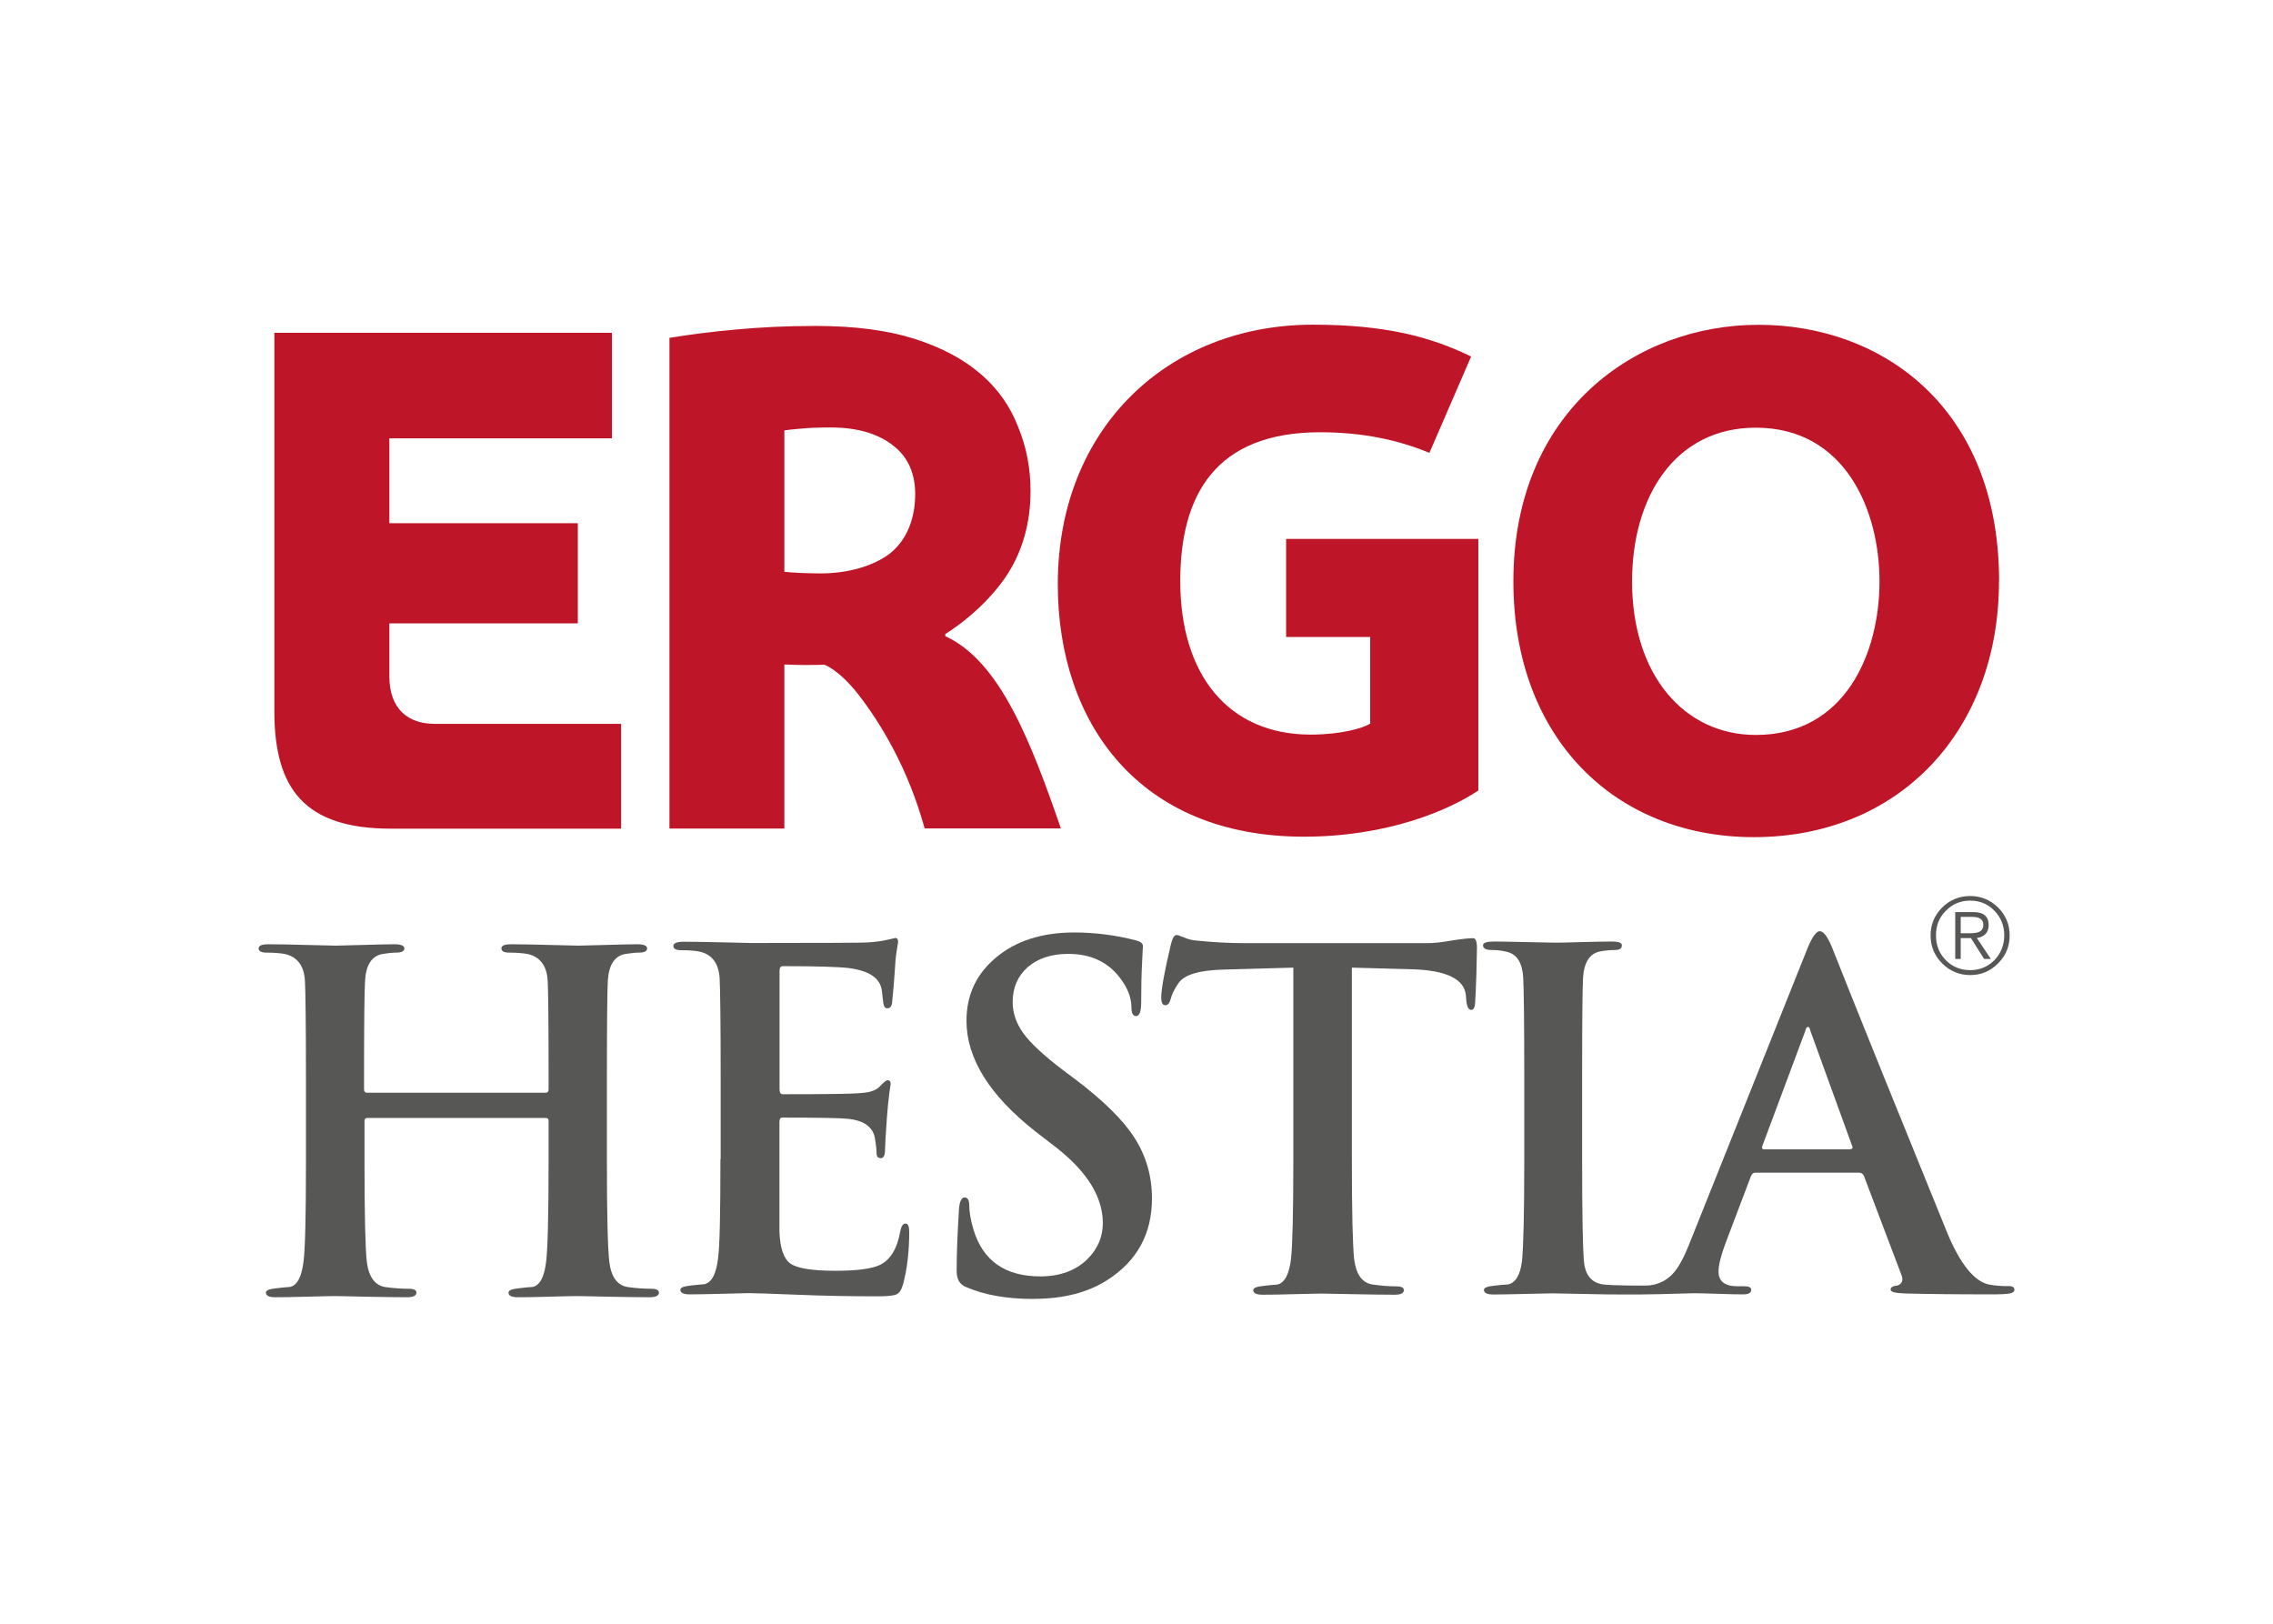
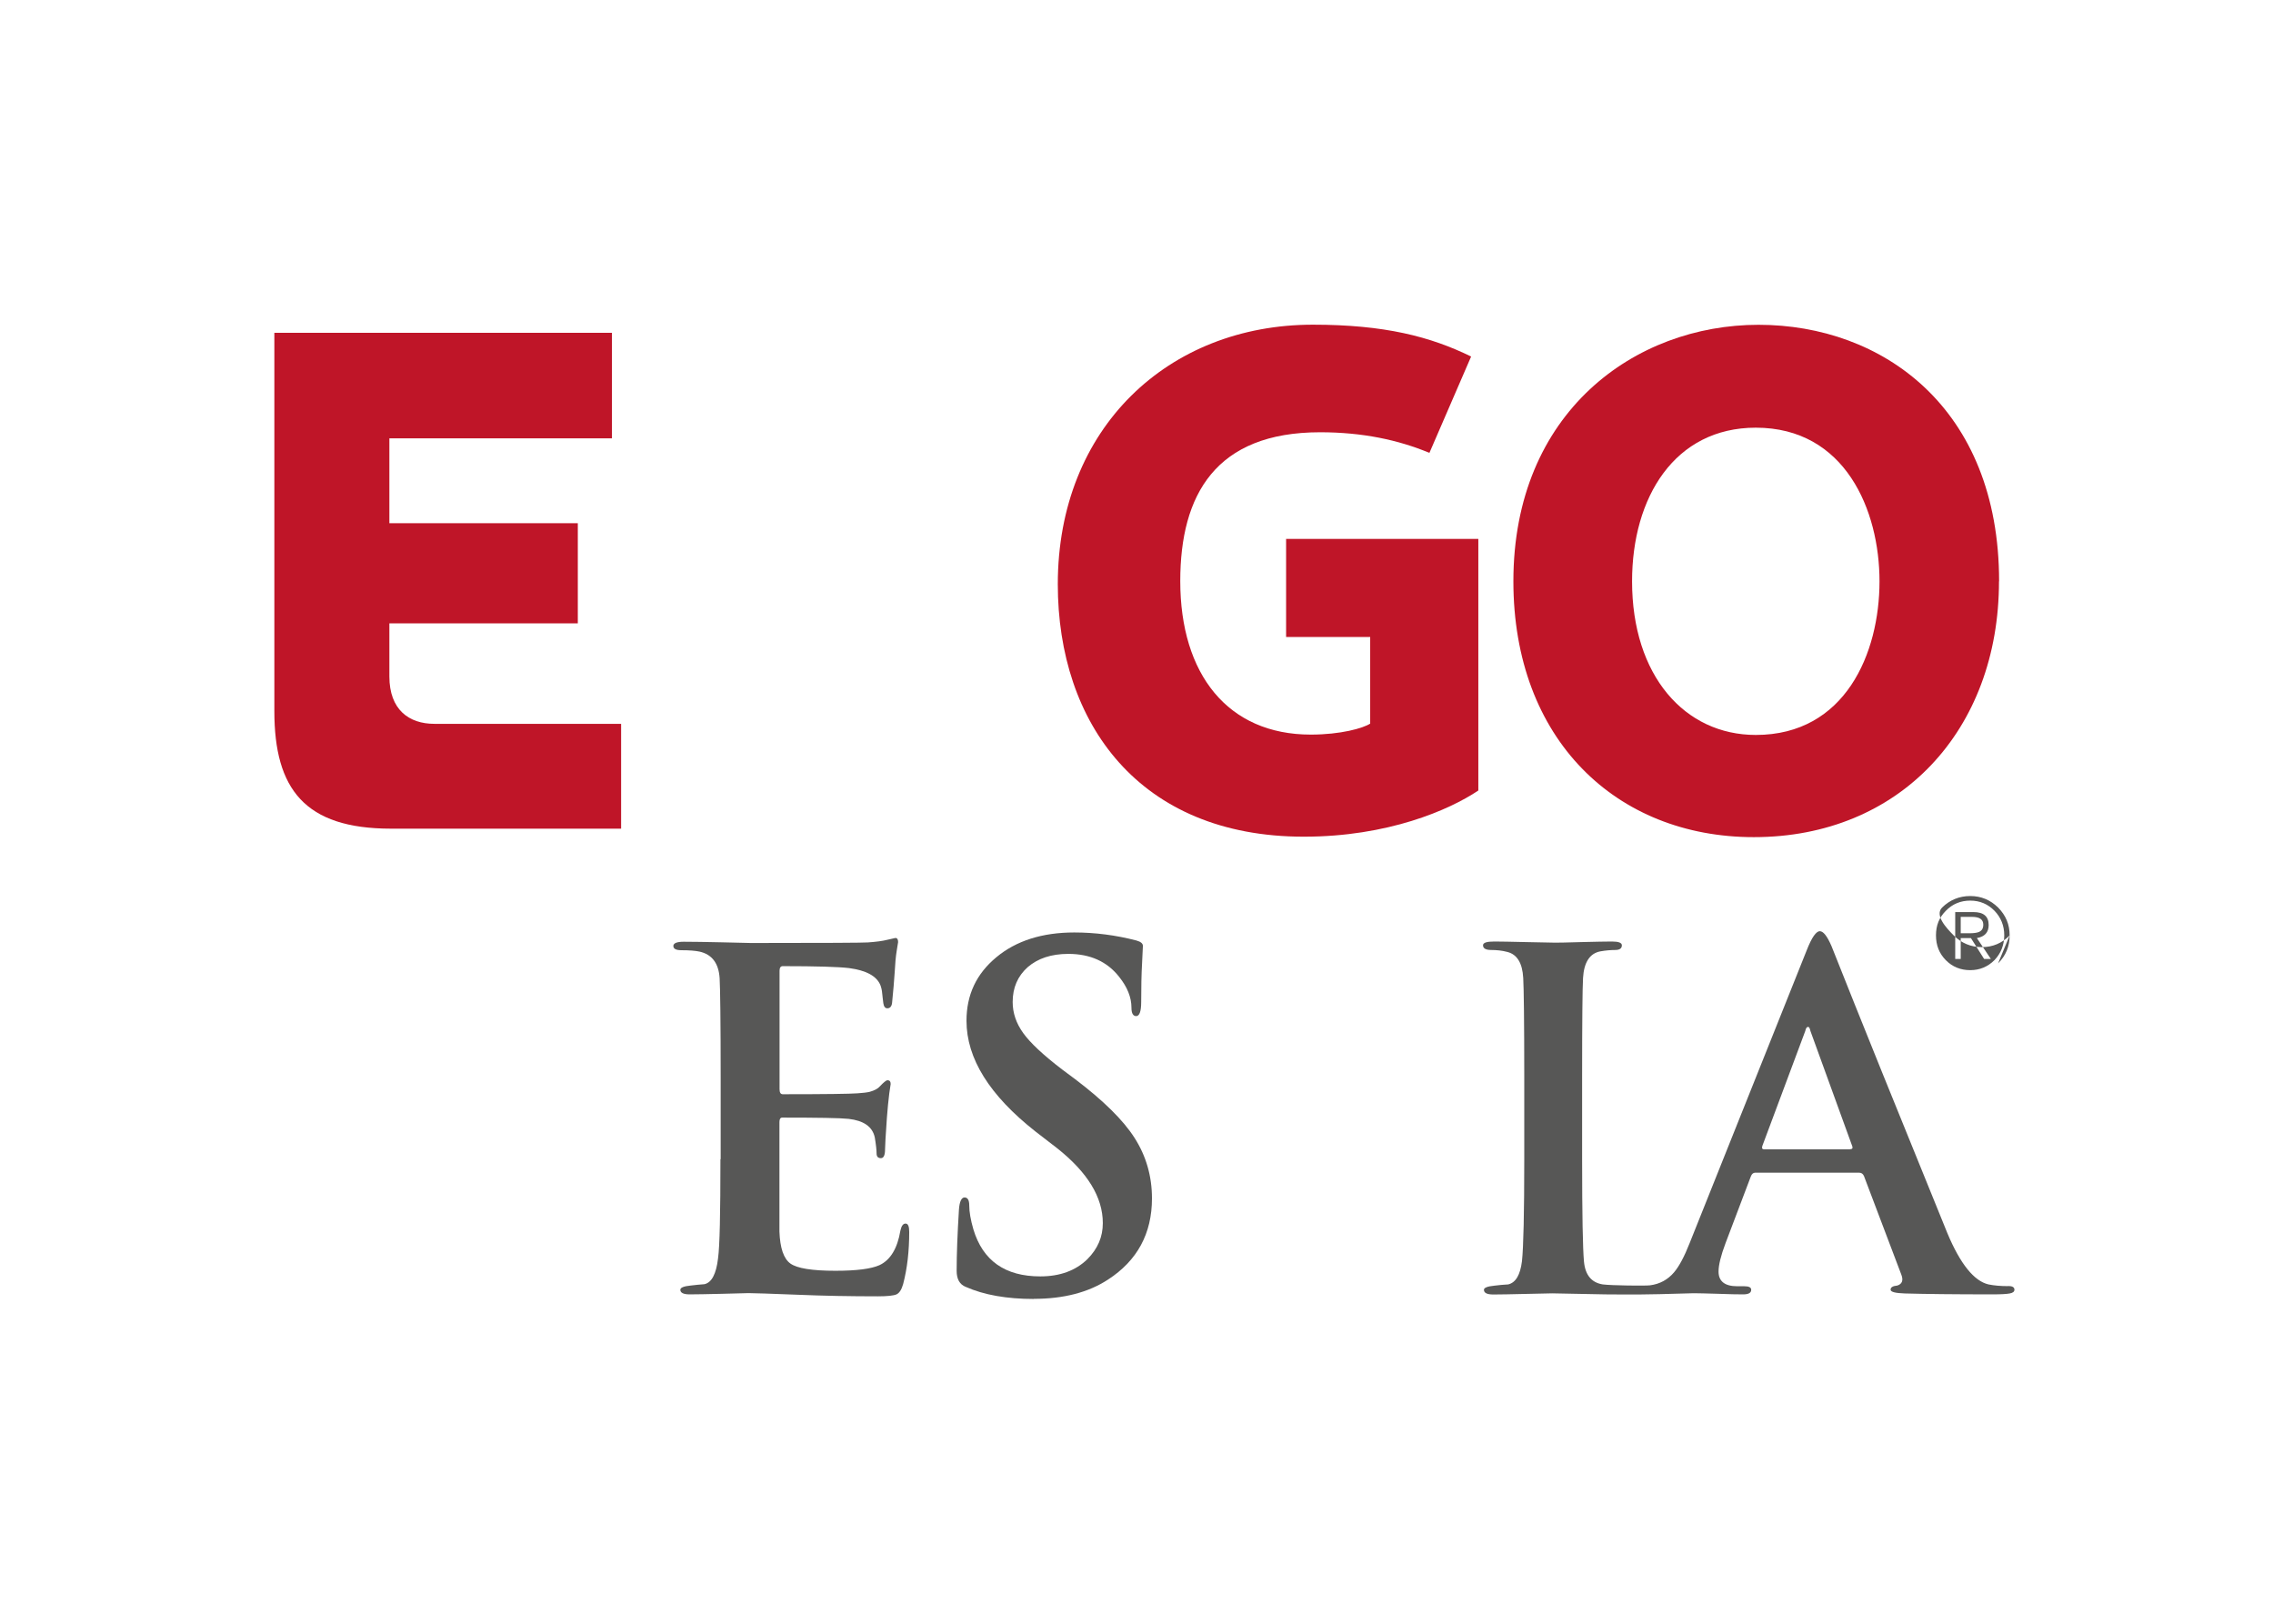
<svg xmlns="http://www.w3.org/2000/svg" version="1.1" viewBox="0 0 198.42 141.73">
  <defs>
    <style>
      .cls-1 {
        fill: #bf1528;
      }

      .cls-2 {
        fill: #575756;
        fill-rule: evenodd;
      }
    </style>
  </defs>
  <g>
    <g id="Layer_1">
      <g>
        <g>
          <path class="cls-1" d="M164.07,50.74c0-6.21-3-13.41-10.8-13.41-7.08,0-10.8,6.08-10.8,13.41,0,8.23,4.59,13.41,10.8,13.41,7.8,0,10.8-7.12,10.8-13.41M174.5,50.74c0,13-8.66,22.33-21.4,22.33-12.04,0-20.99-8.56-20.99-22.33,0-14.79,10.63-22.39,21.4-22.39s21,7.21,21,22.39" />
          <path class="cls-1" d="M129.05,69c-2.55,1.71-7.91,4.03-15.23,4.03-14.38,0-21.48-9.92-21.48-22.04,0-13.64,9.65-22.65,22.27-22.65,6.25,0,10.26,1.04,13.81,2.78l-3.64,8.41c-2.71-1.13-5.84-1.8-9.54-1.8-9.12,0-12.21,5.46-12.21,12.99,0,8.13,4.15,13.4,11.39,13.4,2.62,0,4.58-.56,5.19-.96v-7.56h-7.34v-8.56h16.78v21.96Z" />
-           <path class="cls-1" d="M79.89,43.11c0-1.81-.65-3.26-1.95-4.24-1.3-1.02-3.08-1.53-5.25-1.56-.24,0-1.17,0-1.73.03-.55.02-2.02.15-2.49.23v12.34c.67.08,2.06.14,3.19.14,2.4,0,4.63-.66,6.05-1.76,1.42-1.14,2.18-2.97,2.18-5.17M80.72,72.32c-1.43-5.21-3.82-9.17-5.79-11.7-1.66-2.14-2.96-2.6-2.96-2.6-1.34.04-2.27.03-3.5-.02v14.32h-10.03V29.49c2.11-.34,3.63-.53,5.84-.73,2.04-.19,4.35-.31,6.91-.31,3.38,0,6.26.37,8.62,1.12,2.36.75,4.29,1.77,5.79,3.07,1.53,1.3,2.63,2.91,3.3,4.68.71,1.73,1.06,3.58,1.06,5.55,0,2.6-.63,5.11-2.02,7.26-1.23,1.91-3.29,3.87-5.42,5.21v.19c4.77,2.18,7.47,9.2,10.09,16.78h-11.89Z" />
          <path class="cls-1" d="M23.95,62.07V29.05h29.47v9.21s-19.43,0-19.43,0v7.41h16.45v8.74s-16.45,0-16.45,0v4.63c0,2.91,1.71,4.14,3.93,4.14,4.52,0,16.3,0,16.3,0v9.15s-20.09,0-20.09,0c-7.53,0-10.18-3.47-10.18-10.25" />
        </g>
        <g>
-           <path class="cls-2" d="M174.11,83.8c-.58.58-1.28.88-2.12.88s-1.56-.29-2.13-.87c-.58-.59-.86-1.3-.86-2.17s.28-1.56.86-2.14c.57-.59,1.29-.89,2.13-.89s1.54.3,2.12.89c.56.58.85,1.3.85,2.14s-.29,1.57-.85,2.16M174.42,84.09c.68-.68,1.01-1.48,1.01-2.44s-.33-1.75-1.01-2.44c-.67-.66-1.48-1-2.43-1s-1.78.34-2.45,1c-.68.69-1.01,1.49-1.01,2.44s.33,1.76,1.01,2.44c.67.67,1.5,1.02,2.45,1.02s1.76-.34,2.43-1.02M172.05,81.88l1.15,1.82h.59l-1.22-1.82c.68-.12,1.03-.49,1.03-1.14,0-.75-.44-1.13-1.33-1.13h-1.59v4.09h.48v-1.82h.89ZM171.16,80.03h.99c.65,0,.98.22.98.68,0,.32-.12.53-.39.64-.16.07-.45.11-.84.11h-.74v-1.43Z" />
-           <path class="cls-2" d="M32.07,95.38h15.57c.17,0,.25-.1.25-.29v-.86c0-4.87-.03-7.74-.08-8.64-.08-1.3-.67-2.08-1.75-2.32-.4-.07-.93-.12-1.6-.12-.46,0-.69-.12-.69-.37,0-.24.28-.36.85-.36.81,0,1.93.02,3.35.06,1.42.04,2.26.06,2.53.06s1.06-.02,2.35-.06c1.29-.04,2.23-.06,2.79-.06s.85.12.85.36c0,.25-.24.37-.73.37-.33,0-.72.05-1.18.12-.93.17-1.43.94-1.52,2.32-.05.9-.08,3.78-.08,8.64v7.18c0,4.62.07,7.52.21,8.72.16,1.33.69,2.06,1.6,2.21.78.11,1.48.15,2.07.15.44,0,.66.12.66.33,0,.28-.27.41-.82.41-1.01,0-2.25-.02-3.76-.05-1.49-.04-2.36-.05-2.61-.05-.23,0-1,.01-2.28.05-1.27.04-2.22.05-2.81.05s-.85-.13-.85-.41c0-.19.3-.31.89-.37.41-.05.83-.1,1.23-.12.62-.14,1.02-.89,1.17-2.25.13-1.06.21-3.95.21-8.67v-3.59c0-.16-.08-.24-.25-.24h-15.57c-.16,0-.25.08-.25.24v3.59c0,4.62.07,7.52.2,8.72.17,1.33.71,2.06,1.6,2.21.78.11,1.48.15,2.09.15.43,0,.64.12.64.33,0,.28-.27.41-.81.41-1.01,0-2.25-.02-3.76-.05-1.49-.04-2.37-.05-2.61-.05s-1.01.01-2.3.05c-1.3.04-2.24.05-2.84.05-.54,0-.82-.13-.82-.41,0-.19.3-.31.9-.37.41-.05.82-.1,1.21-.12.63-.14,1.02-.89,1.18-2.24.14-1.07.21-3.96.21-8.68v-7.18c0-4.86-.04-7.74-.09-8.64-.08-1.3-.66-2.07-1.75-2.32-.38-.07-.91-.12-1.6-.12-.46,0-.69-.12-.69-.37,0-.24.28-.36.85-.36.82,0,1.94.02,3.34.06,1.42.04,2.26.06,2.54.06s1.05-.02,2.34-.06c1.29-.04,2.23-.06,2.79-.06s.86.12.86.36c0,.25-.25.37-.74.37-.33,0-.72.05-1.18.12-.92.17-1.43.94-1.51,2.32-.06.9-.09,3.77-.09,8.64v.86c0,.19.09.29.25.29" />
+           <path class="cls-2" d="M174.11,83.8c-.58.58-1.28.88-2.12.88s-1.56-.29-2.13-.87c-.58-.59-.86-1.3-.86-2.17s.28-1.56.86-2.14c.57-.59,1.29-.89,2.13-.89s1.54.3,2.12.89c.56.58.85,1.3.85,2.14s-.29,1.57-.85,2.16M174.42,84.09c.68-.68,1.01-1.48,1.01-2.44s-.33-1.75-1.01-2.44c-.67-.66-1.48-1-2.43-1s-1.78.34-2.45,1s.33,1.76,1.01,2.44c.67.67,1.5,1.02,2.45,1.02s1.76-.34,2.43-1.02M172.05,81.88l1.15,1.82h.59l-1.22-1.82c.68-.12,1.03-.49,1.03-1.14,0-.75-.44-1.13-1.33-1.13h-1.59v4.09h.48v-1.82h.89ZM171.16,80.03h.99c.65,0,.98.22.98.68,0,.32-.12.53-.39.64-.16.07-.45.11-.84.11h-.74v-1.43Z" />
          <path class="cls-2" d="M62.91,101.19v-7.17c0-4.87-.04-7.73-.09-8.63-.08-1.31-.67-2.09-1.76-2.33-.38-.08-.9-.12-1.58-.12-.48,0-.7-.13-.7-.37s.3-.37.9-.37c.82,0,1.92.02,3.33.05,1.4.04,2.25.06,2.54.06,6.45,0,9.85-.02,10.2-.05.71-.05,1.29-.12,1.75-.24.47-.11.69-.15.66-.15.16,0,.24.12.24.36,0,.03-.04.28-.12.74-.09.54-.14,1.17-.18,1.91-.05.73-.12,1.62-.23,2.69-.05.3-.19.44-.41.44-.19,0-.3-.14-.35-.44-.03-.31-.08-.59-.1-.86-.02-.28-.08-.52-.16-.73-.33-.79-1.24-1.28-2.73-1.48-.92-.11-2.85-.17-5.79-.17-.19,0-.28.14-.28.41v10.32c0,.3.09.45.28.45,3.73,0,5.9-.03,6.52-.08.46-.03.82-.07,1.07-.13.42-.12.71-.27.89-.48.33-.35.55-.53.66-.53.2,0,.28.12.28.33,0,.02-.04.3-.12.81-.08.63-.15,1.35-.21,2.15-.11,1.56-.16,2.47-.16,2.74,0,.51-.12.77-.36.77-.25,0-.38-.13-.38-.42s-.05-.76-.16-1.41c-.21-.93-.98-1.45-2.28-1.6-.76-.08-2.7-.11-5.8-.11-.16,0-.24.13-.24.39v9.55c.05,1.44.37,2.38.96,2.8.59.42,1.9.63,3.93.63,1.86,0,3.13-.17,3.84-.49.95-.44,1.57-1.45,1.83-3.02.09-.4.23-.61.45-.61s.32.25.32.73c0,1.66-.17,3.18-.53,4.55-.14.5-.34.79-.58.9-.25.11-.79.17-1.63.17-2.36,0-4.72-.04-7.06-.14-2.34-.09-3.75-.14-4.23-.14-.25,0-1.02.02-2.3.06-1.29.03-2.24.05-2.84.05-.54,0-.81-.14-.81-.4,0-.19.3-.31.89-.37.41-.05.82-.09,1.22-.12.63-.15,1.02-.89,1.18-2.24.15-1.06.21-3.95.21-8.68" />
          <path class="cls-2" d="M90.25,113.38c-2.37,0-4.36-.35-5.96-1.06-.52-.21-.78-.68-.78-1.39,0-1.46.07-3.24.2-5.35.05-.7.22-1.06.49-1.06s.41.23.41.69c0,.57.12,1.26.36,2.09.82,2.73,2.76,4.11,5.84,4.11,1.71,0,3.09-.5,4.12-1.51.9-.91,1.34-1.94,1.34-3.14,0-2.26-1.33-4.43-3.99-6.54l-1.88-1.45c-4.02-3.16-6.03-6.38-6.03-9.67,0-2.27.86-4.1,2.61-5.55,1.73-1.44,4.01-2.16,6.8-2.16,1.8,0,3.61.23,5.42.7.39.11.57.26.57.48,0-.06-.02.43-.07,1.44-.06,1.03-.08,2.18-.08,3.45,0,.82-.15,1.23-.44,1.23-.27,0-.41-.25-.41-.73,0-.91-.36-1.8-1.07-2.69-1.05-1.34-2.53-2.01-4.44-2.01-1.5,0-2.67.4-3.55,1.16-.87.78-1.31,1.79-1.31,3.04,0,.96.31,1.86.92,2.71.62.86,1.74,1.91,3.4,3.18l1.14.85c2.44,1.85,4.18,3.55,5.18,5.12,1,1.56,1.52,3.33,1.52,5.28,0,3.08-1.29,5.44-3.84,7.09-1.71,1.12-3.88,1.68-6.48,1.68" />
-           <path class="cls-2" d="M112.9,101.19v-16.73l-6.07.17c-2.15.05-3.46.45-3.96,1.19-.36.51-.58.99-.69,1.42-.09.34-.24.5-.45.5-.24,0-.36-.21-.36-.66,0-.73.28-2.29.85-4.68.13-.53.29-.79.49-.79.08,0,.31.08.66.22.35.15.72.25,1.1.27,1.47.15,2.83.22,4.07.22h16.16c.47,0,1.12-.07,1.99-.22.88-.14,1.52-.21,1.91-.21.22,0,.33.29.33.86,0,.27-.02,1.03-.05,2.29-.04,1.26-.08,2.08-.11,2.49-.03.42-.14.62-.33.62-.24,0-.39-.27-.44-.83l-.04-.45c-.13-1.43-1.74-2.2-4.81-2.27l-5.14-.14v16.73c0,4.62.07,7.52.2,8.72.17,1.33.69,2.06,1.6,2.21.78.11,1.47.16,2.08.16.44,0,.66.11.66.33,0,.26-.26.4-.78.4-1.04,0-2.3-.02-3.8-.05-1.5-.03-2.36-.05-2.61-.05s-1.01.02-2.31.05c-1.28.04-2.24.05-2.84.05-.54,0-.81-.14-.81-.4,0-.19.29-.31.89-.37.4-.05.81-.09,1.23-.12.62-.15,1.02-.89,1.18-2.25.13-1.2.2-4.09.2-8.68" />
          <path class="cls-2" d="M175.29,112.26c-.65,0-1.21-.05-1.71-.15-1.24-.29-2.45-1.76-3.58-4.46-4.24-10.41-7.62-18.76-10.12-25.07-.38-.88-.72-1.3-1.02-1.3-.32,0-.7.54-1.13,1.63l-10.24,25.61c-.46,1.17-.91,2.01-1.35,2.53-.54.64-1.24,1.03-2.11,1.14-.43.05-3.33.02-4.12-.08-.98-.16-1.53-.81-1.64-2.01-.1-1.1-.16-4.07-.16-8.93v-7.17c0-4.86.03-7.74.08-8.63.08-1.39.6-2.16,1.51-2.33.46-.08.89-.12,1.29-.12s.59-.14.59-.41c0-.22-.29-.33-.86-.33s-1.46.02-2.69.05c-1.22.04-1.98.05-2.28.05-.36,0-1.2-.02-2.51-.05-1.32-.03-2.25-.05-2.79-.05-.66,0-.99.1-.99.33,0,.27.24.41.72.41s.95.05,1.4.17c.85.21,1.32.97,1.39,2.28.05.89.09,3.77.09,8.63v7.17c0,4.73-.07,7.69-.2,8.91-.15,1.2-.54,1.87-1.2,2.03-.4.02-.81.06-1.21.11-.61.06-.91.18-.91.36,0,.28.28.41.82.41.6,0,1.54-.02,2.84-.05,1.29-.03,2.05-.05,2.3-.05s1.11.02,2.58.05c1.49.04,2.74.05,3.77.05h1.18c.85,0,2.45-.04,4.82-.11.4,0,1.12.02,2.14.05,1.02.04,1.73.05,2.18.05s.7-.12.7-.4c0-.21-.2-.31-.61-.31h-.62c-1.08,0-1.62-.44-1.62-1.28,0-.57.2-1.39.61-2.48l2.21-5.83c.08-.21.21-.32.37-.32h9.09c.2,0,.32.1.41.28l3.27,8.63c.19.49.06.81-.36.94-.39.04-.58.15-.58.36,0,.2.41.3,1.23.33,1.76.05,4.33.08,7.71.08.71,0,1.2-.03,1.46-.08.28-.05.41-.16.41-.33,0-.21-.18-.32-.54-.32M161.5,100.32h-7.5c-.16,0-.22-.09-.16-.29l3.75-10.04c.05-.24.13-.36.25-.36.08,0,.15.12.2.36l3.66,10.08c.05.16-.02.24-.21.24" />
        </g>
      </g>
    </g>
  </g>
</svg>